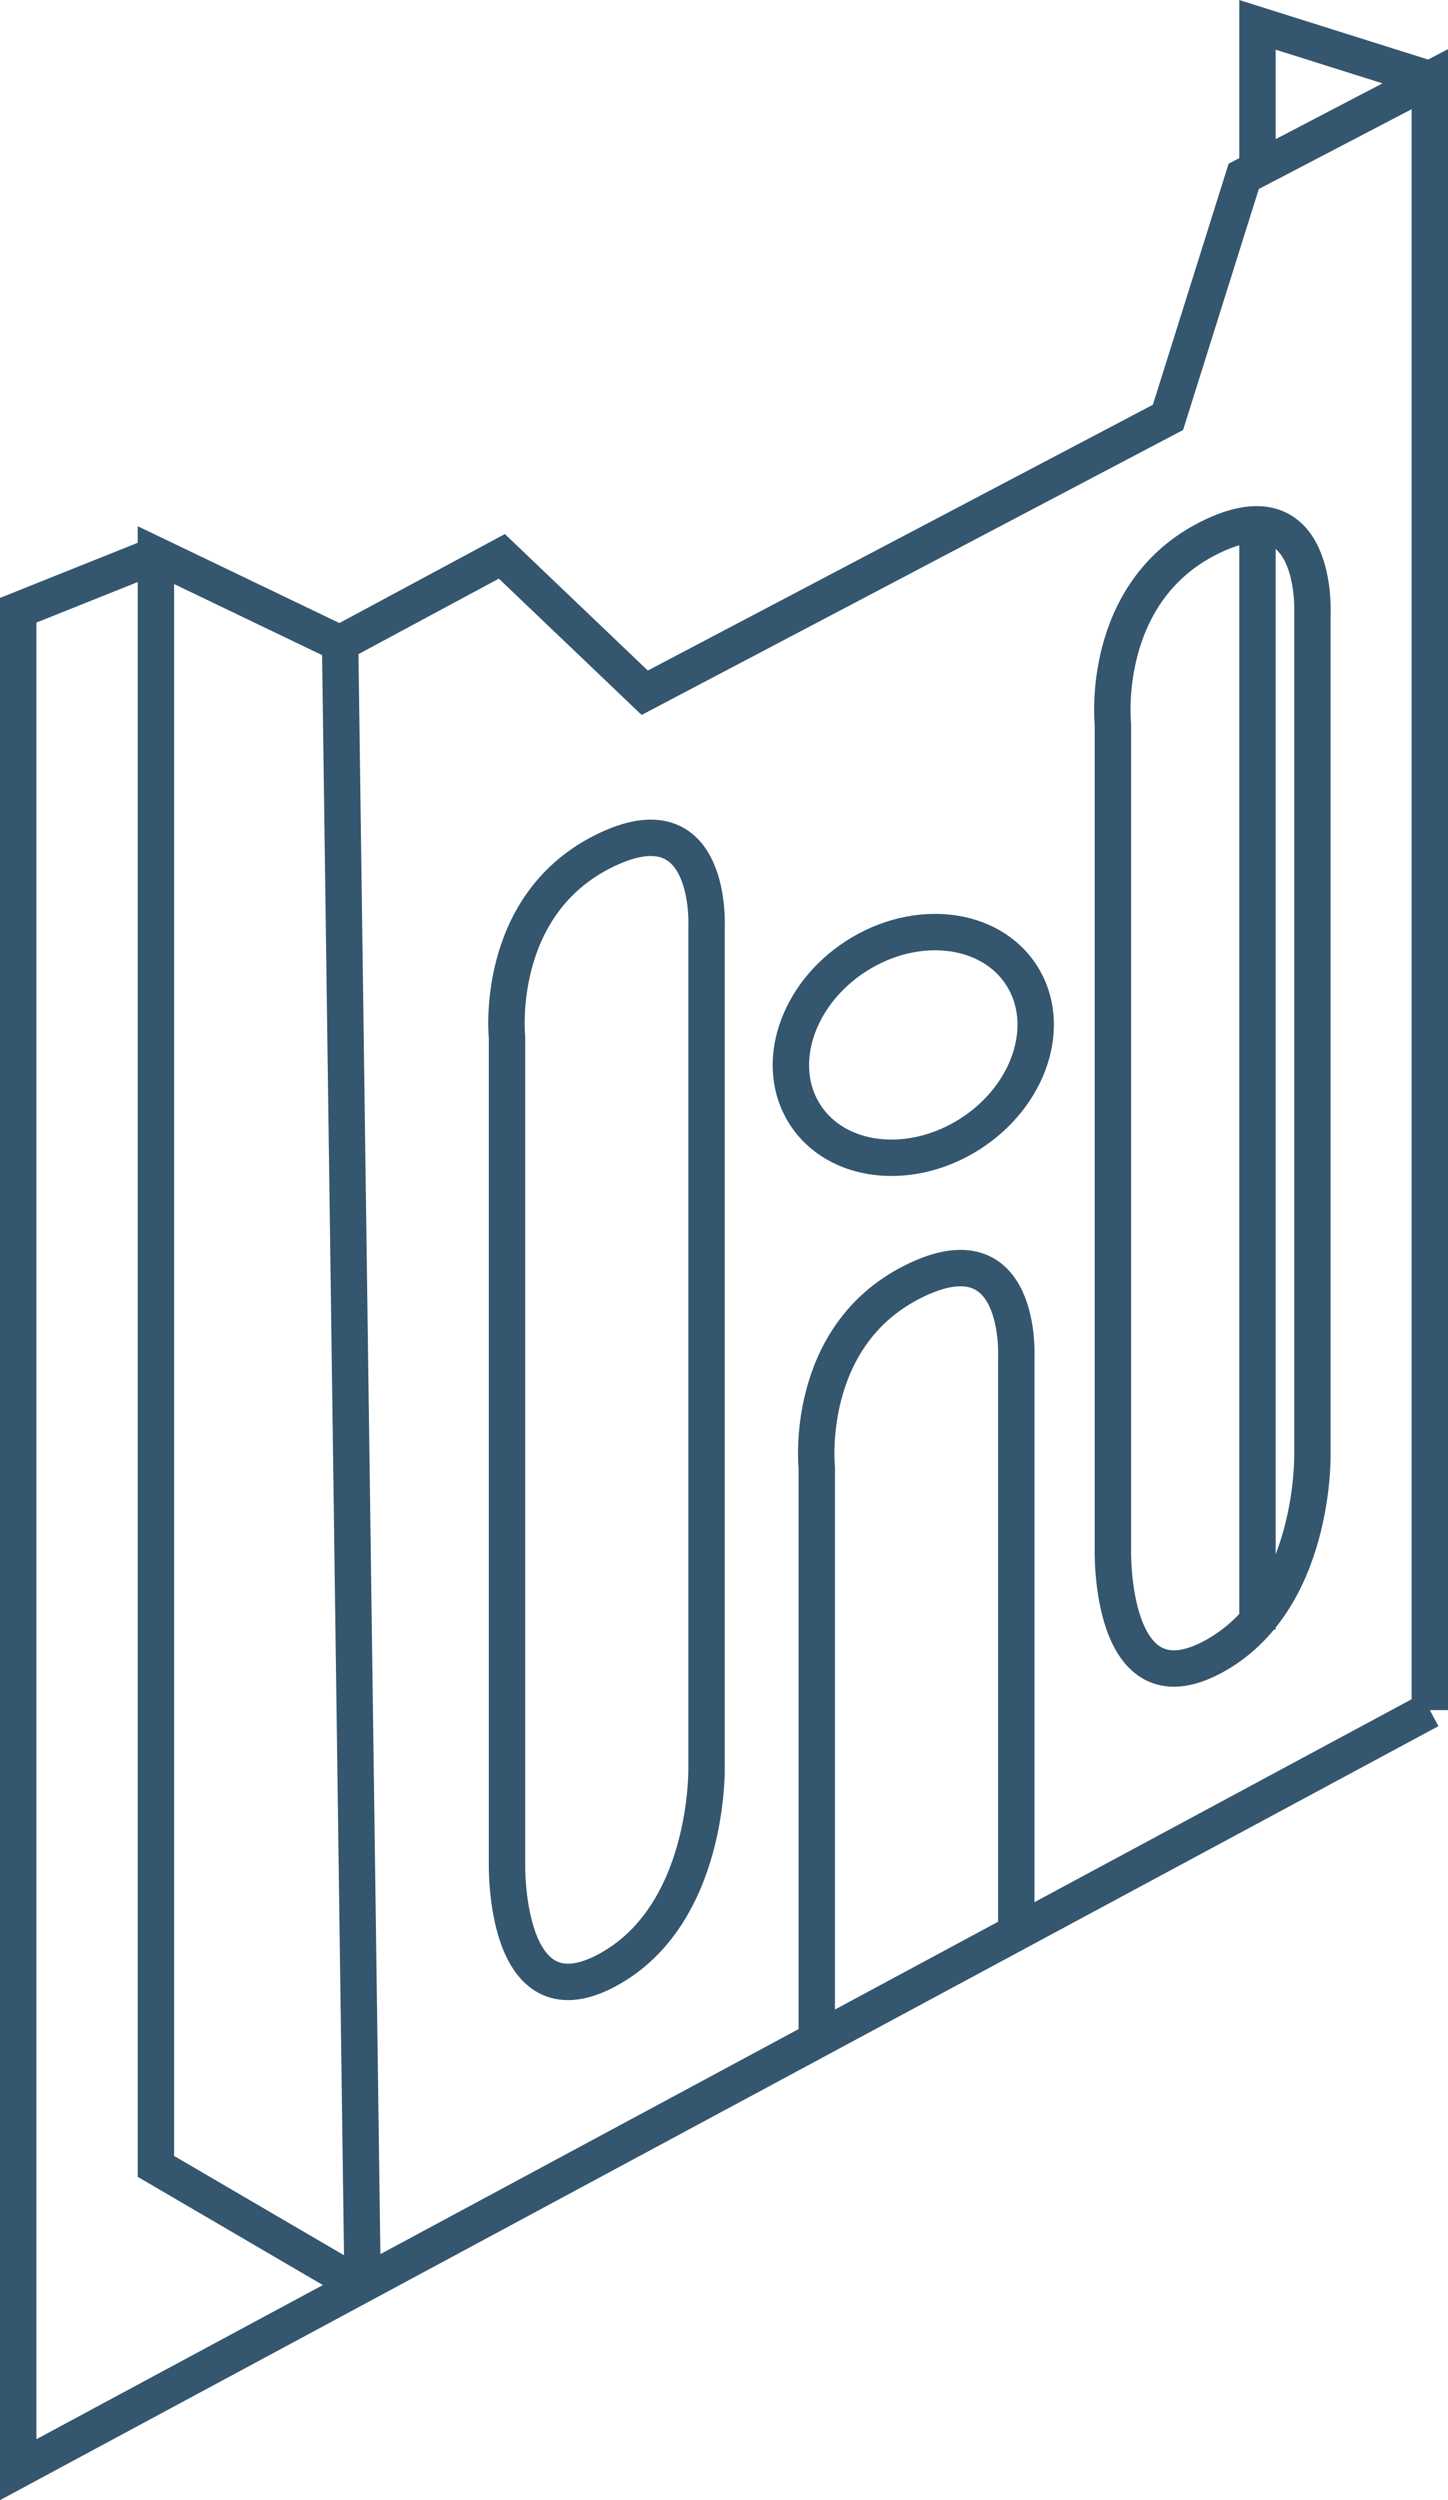
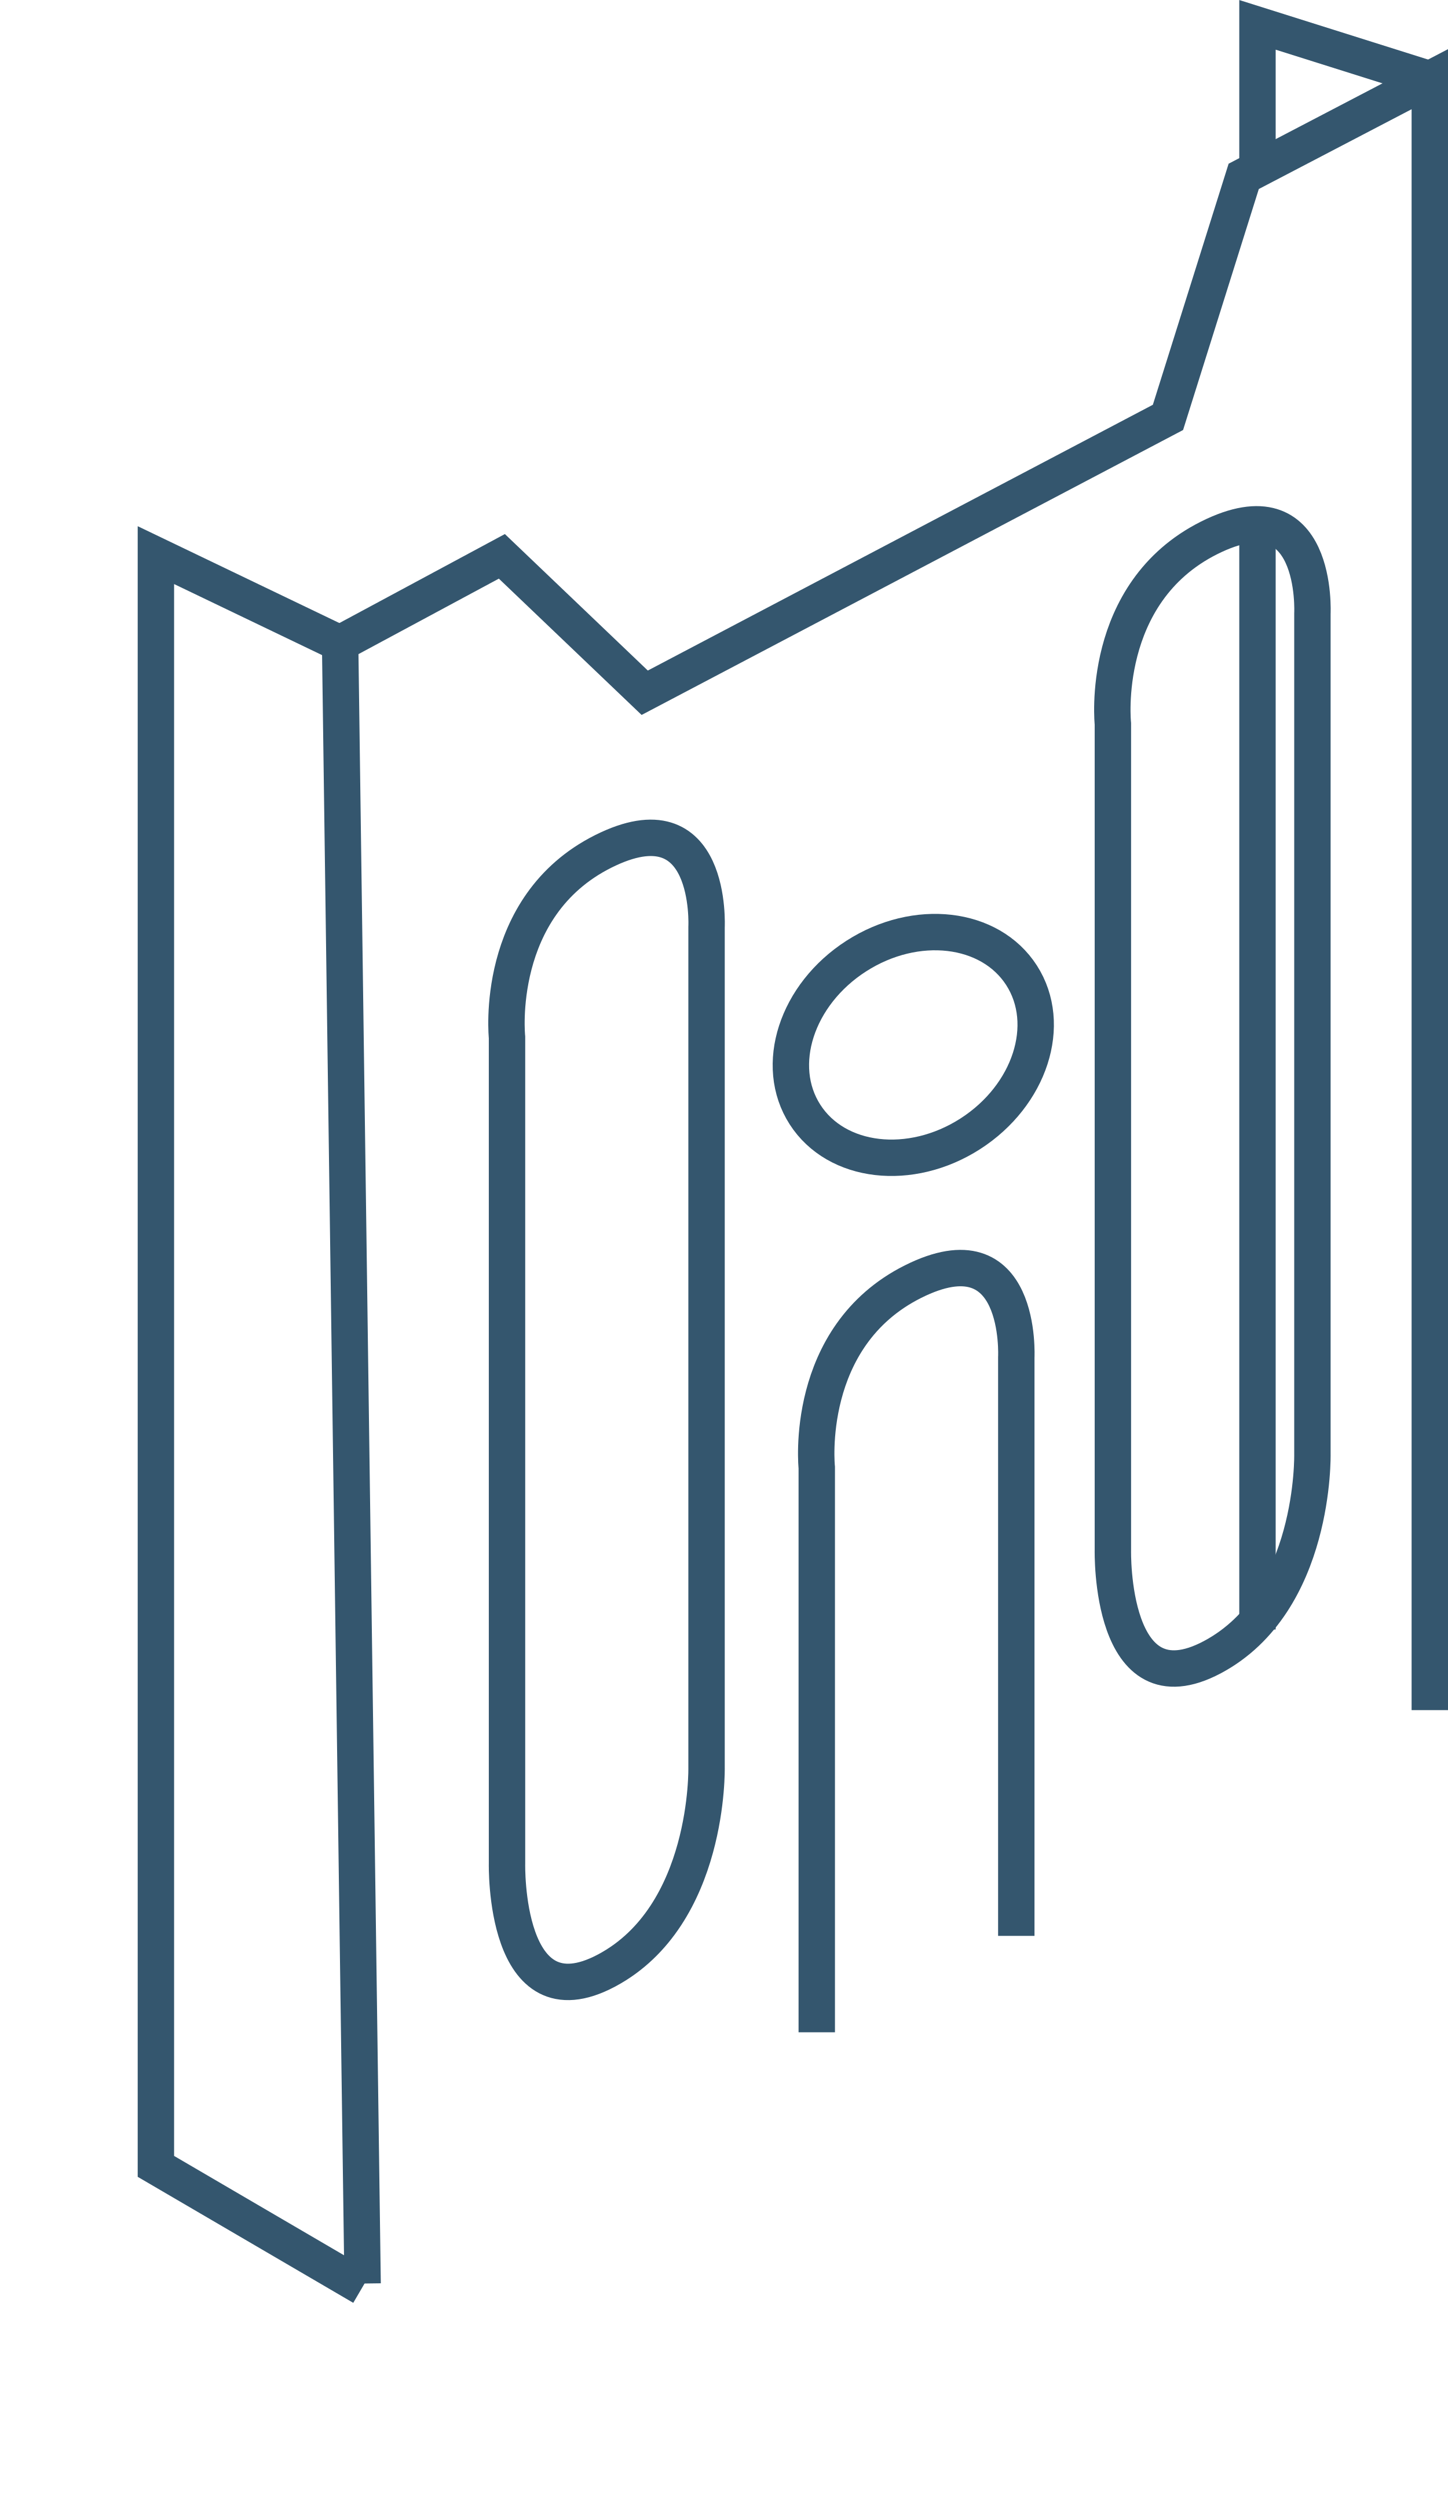
<svg xmlns="http://www.w3.org/2000/svg" width="46.626" height="80.481" viewBox="0 0 46.626 80.481">
  <defs>
    <clipPath id="a">
      <rect width="46.626" height="80.481" transform="translate(0 0)" fill="none" />
    </clipPath>
  </defs>
  <g transform="translate(0 0)">
    <g clip-path="url(#a)">
      <path d="M46.04,55.05V2.549L40.048,5.677l-2.439,7.759L20.76,22.3l-4.6-4.391-5.208,2.8.724,52.8" fill="none" stroke="#34566e" stroke-width="1.172" />
      <path d="M26.3,65.421V47.242s-.443-4.212,3.1-5.986,3.325,2.439,3.325,2.439V62.317" fill="none" stroke="#34566e" stroke-width="1.172" />
      <path d="M16.326,59.992v-26.6s-.443-4.212,3.1-5.986,3.325,2.439,3.325,2.439V56.888s.109,4.769-3.217,6.543S16.326,59.992,16.326,59.992Z" fill="none" stroke="#34566e" stroke-width="1.172" />
      <path d="M35.835,49.9V23.3s-.443-4.212,3.1-5.986,3.325,2.439,3.325,2.439V46.8s.109,4.769-3.217,6.543S35.835,49.9,35.835,49.9Z" fill="none" stroke="#34566e" stroke-width="1.172" />
      <path d="M25.921,35.877c-1.014-1.579-.276-3.863,1.65-5.1s4.31-.959,5.324.62.276,3.863-1.65,5.1S26.935,37.456,25.921,35.877Z" fill="none" stroke="#34566e" stroke-width="1.172" />
      <path d="M46.04,2.549,40.491.8V5.676" fill="none" stroke="#34566e" stroke-width="1.172" />
      <line y2="35.249" transform="translate(40.491 17.205)" fill="none" stroke="#34566e" stroke-width="1.172" />
      <path d="M10.947,20.715,5.02,17.87V69.737l6.651,3.887" fill="none" stroke="#34566e" stroke-width="1.172" />
-       <path d="M5.02,17.87.586,19.644V79.5L46.04,55.05" fill="none" stroke="#34566e" stroke-width="1.172" />
    </g>
  </g>
</svg>